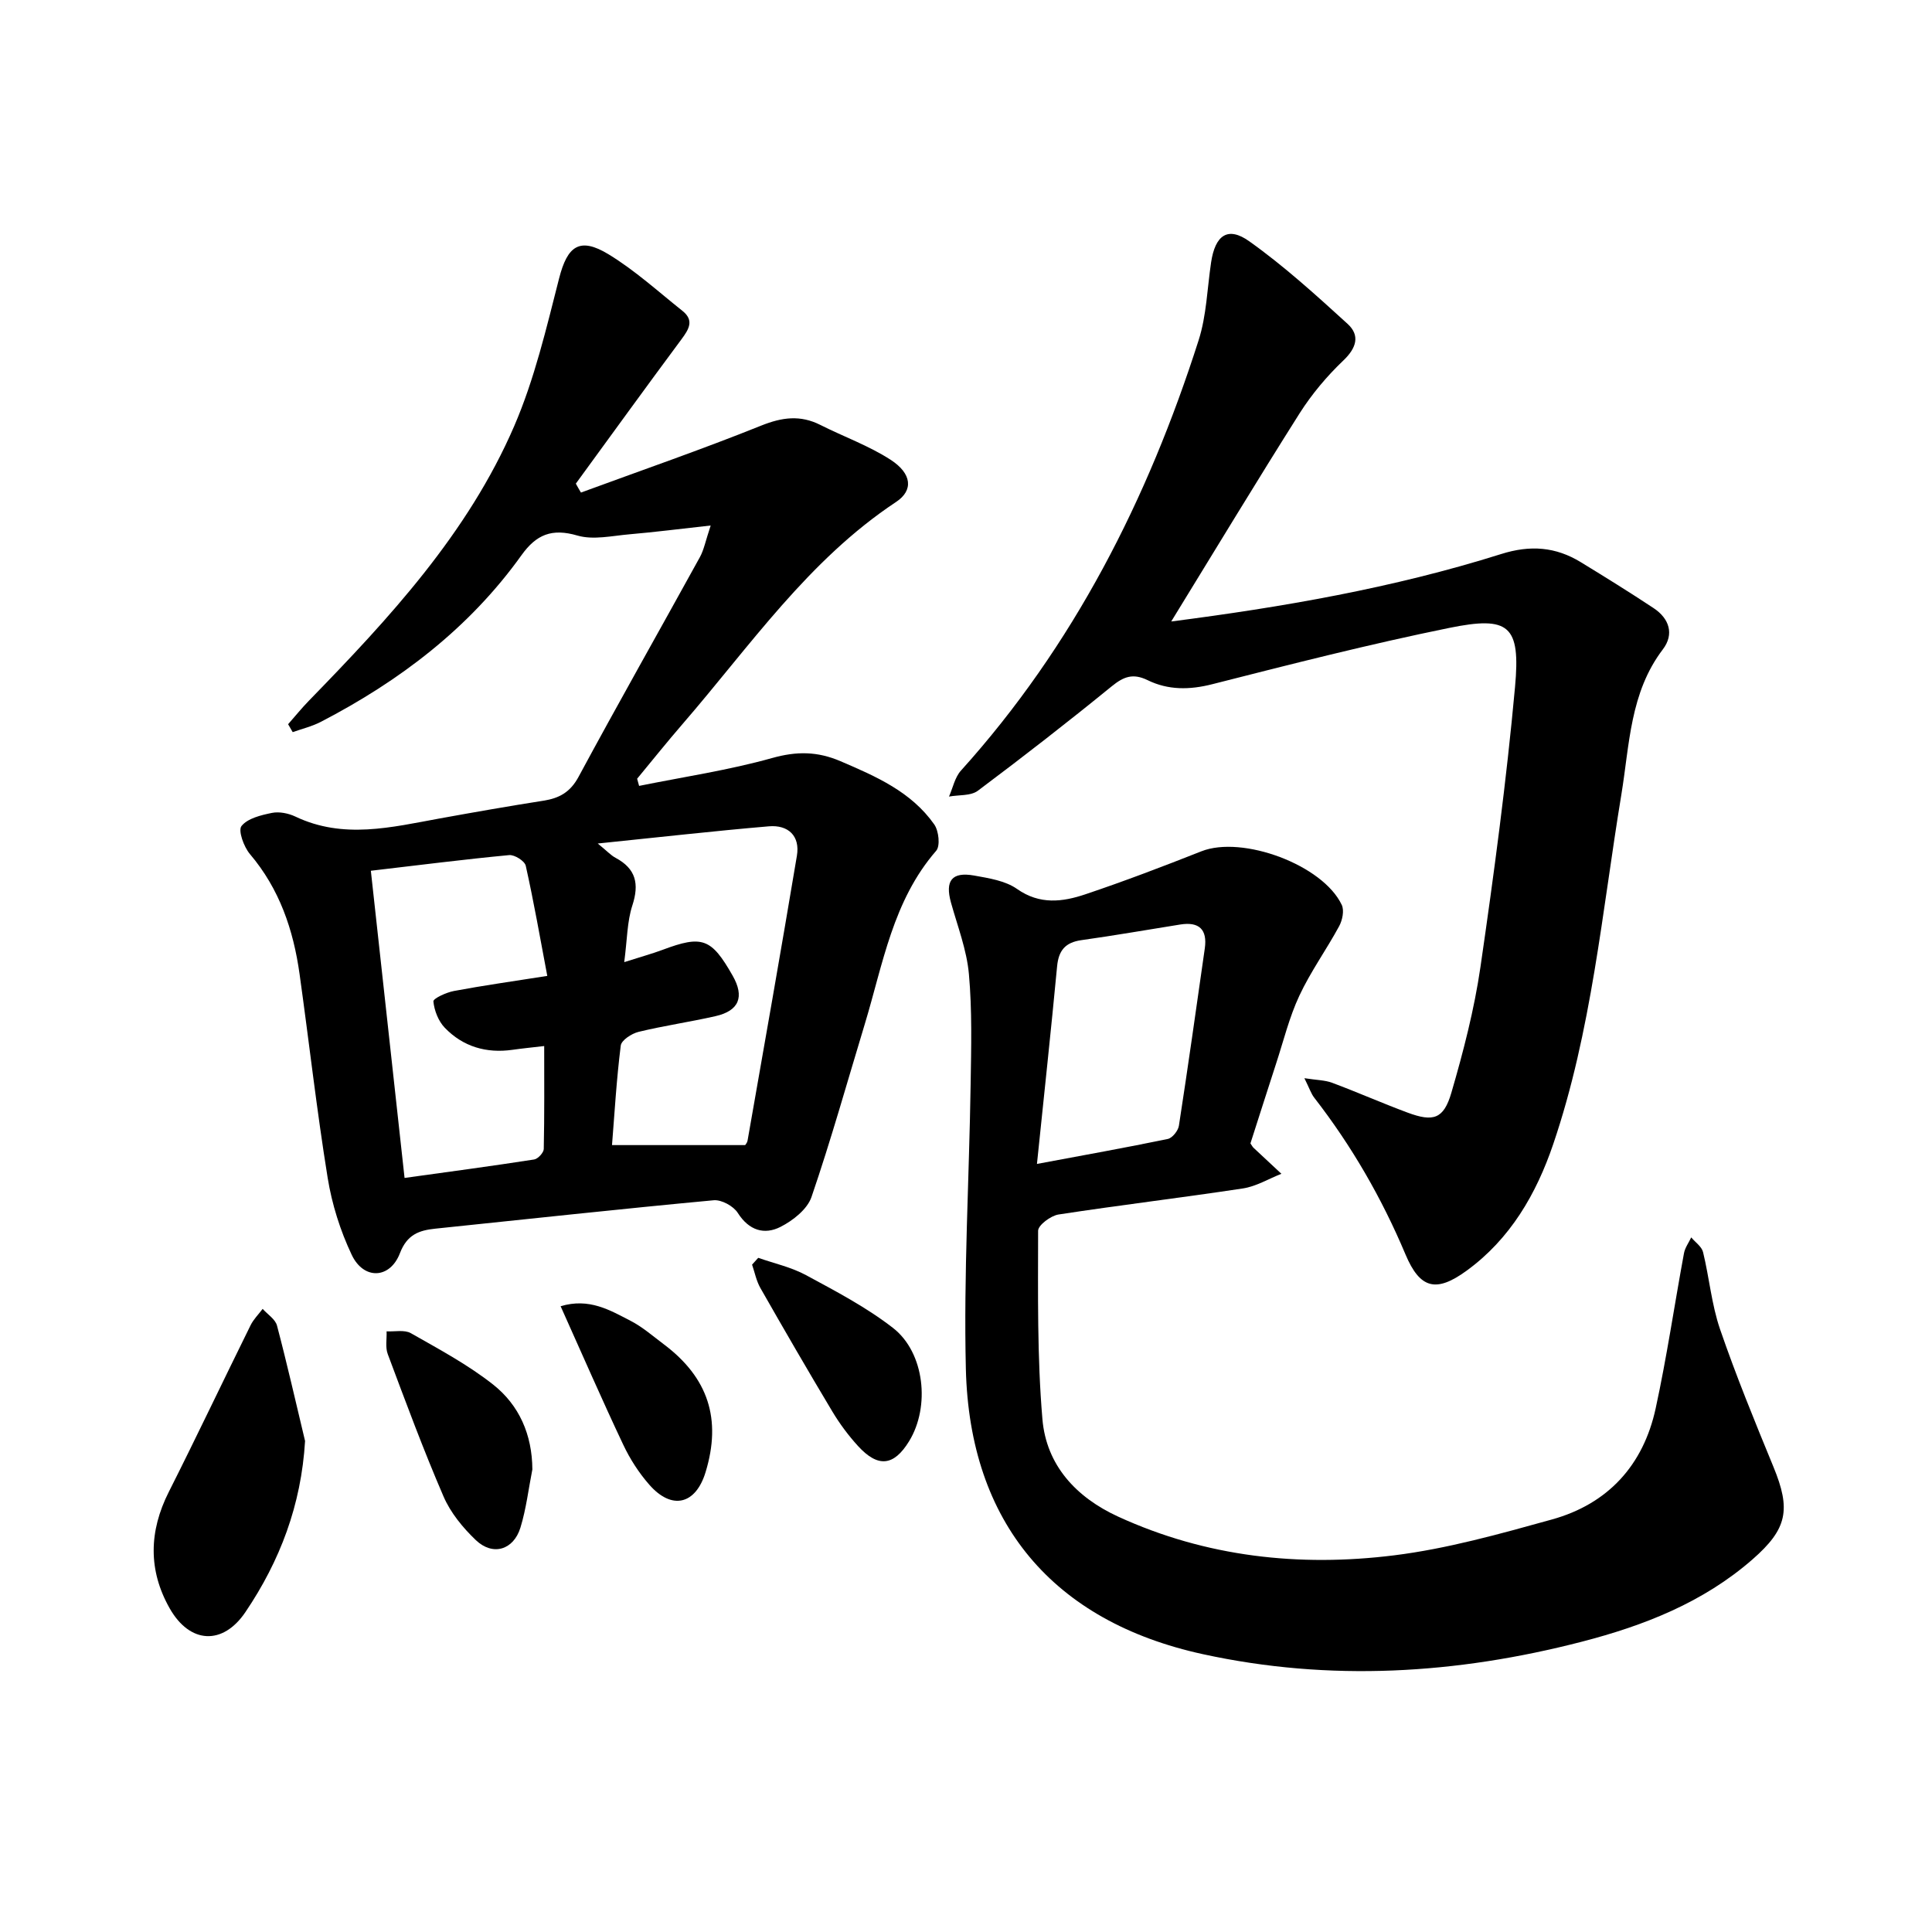
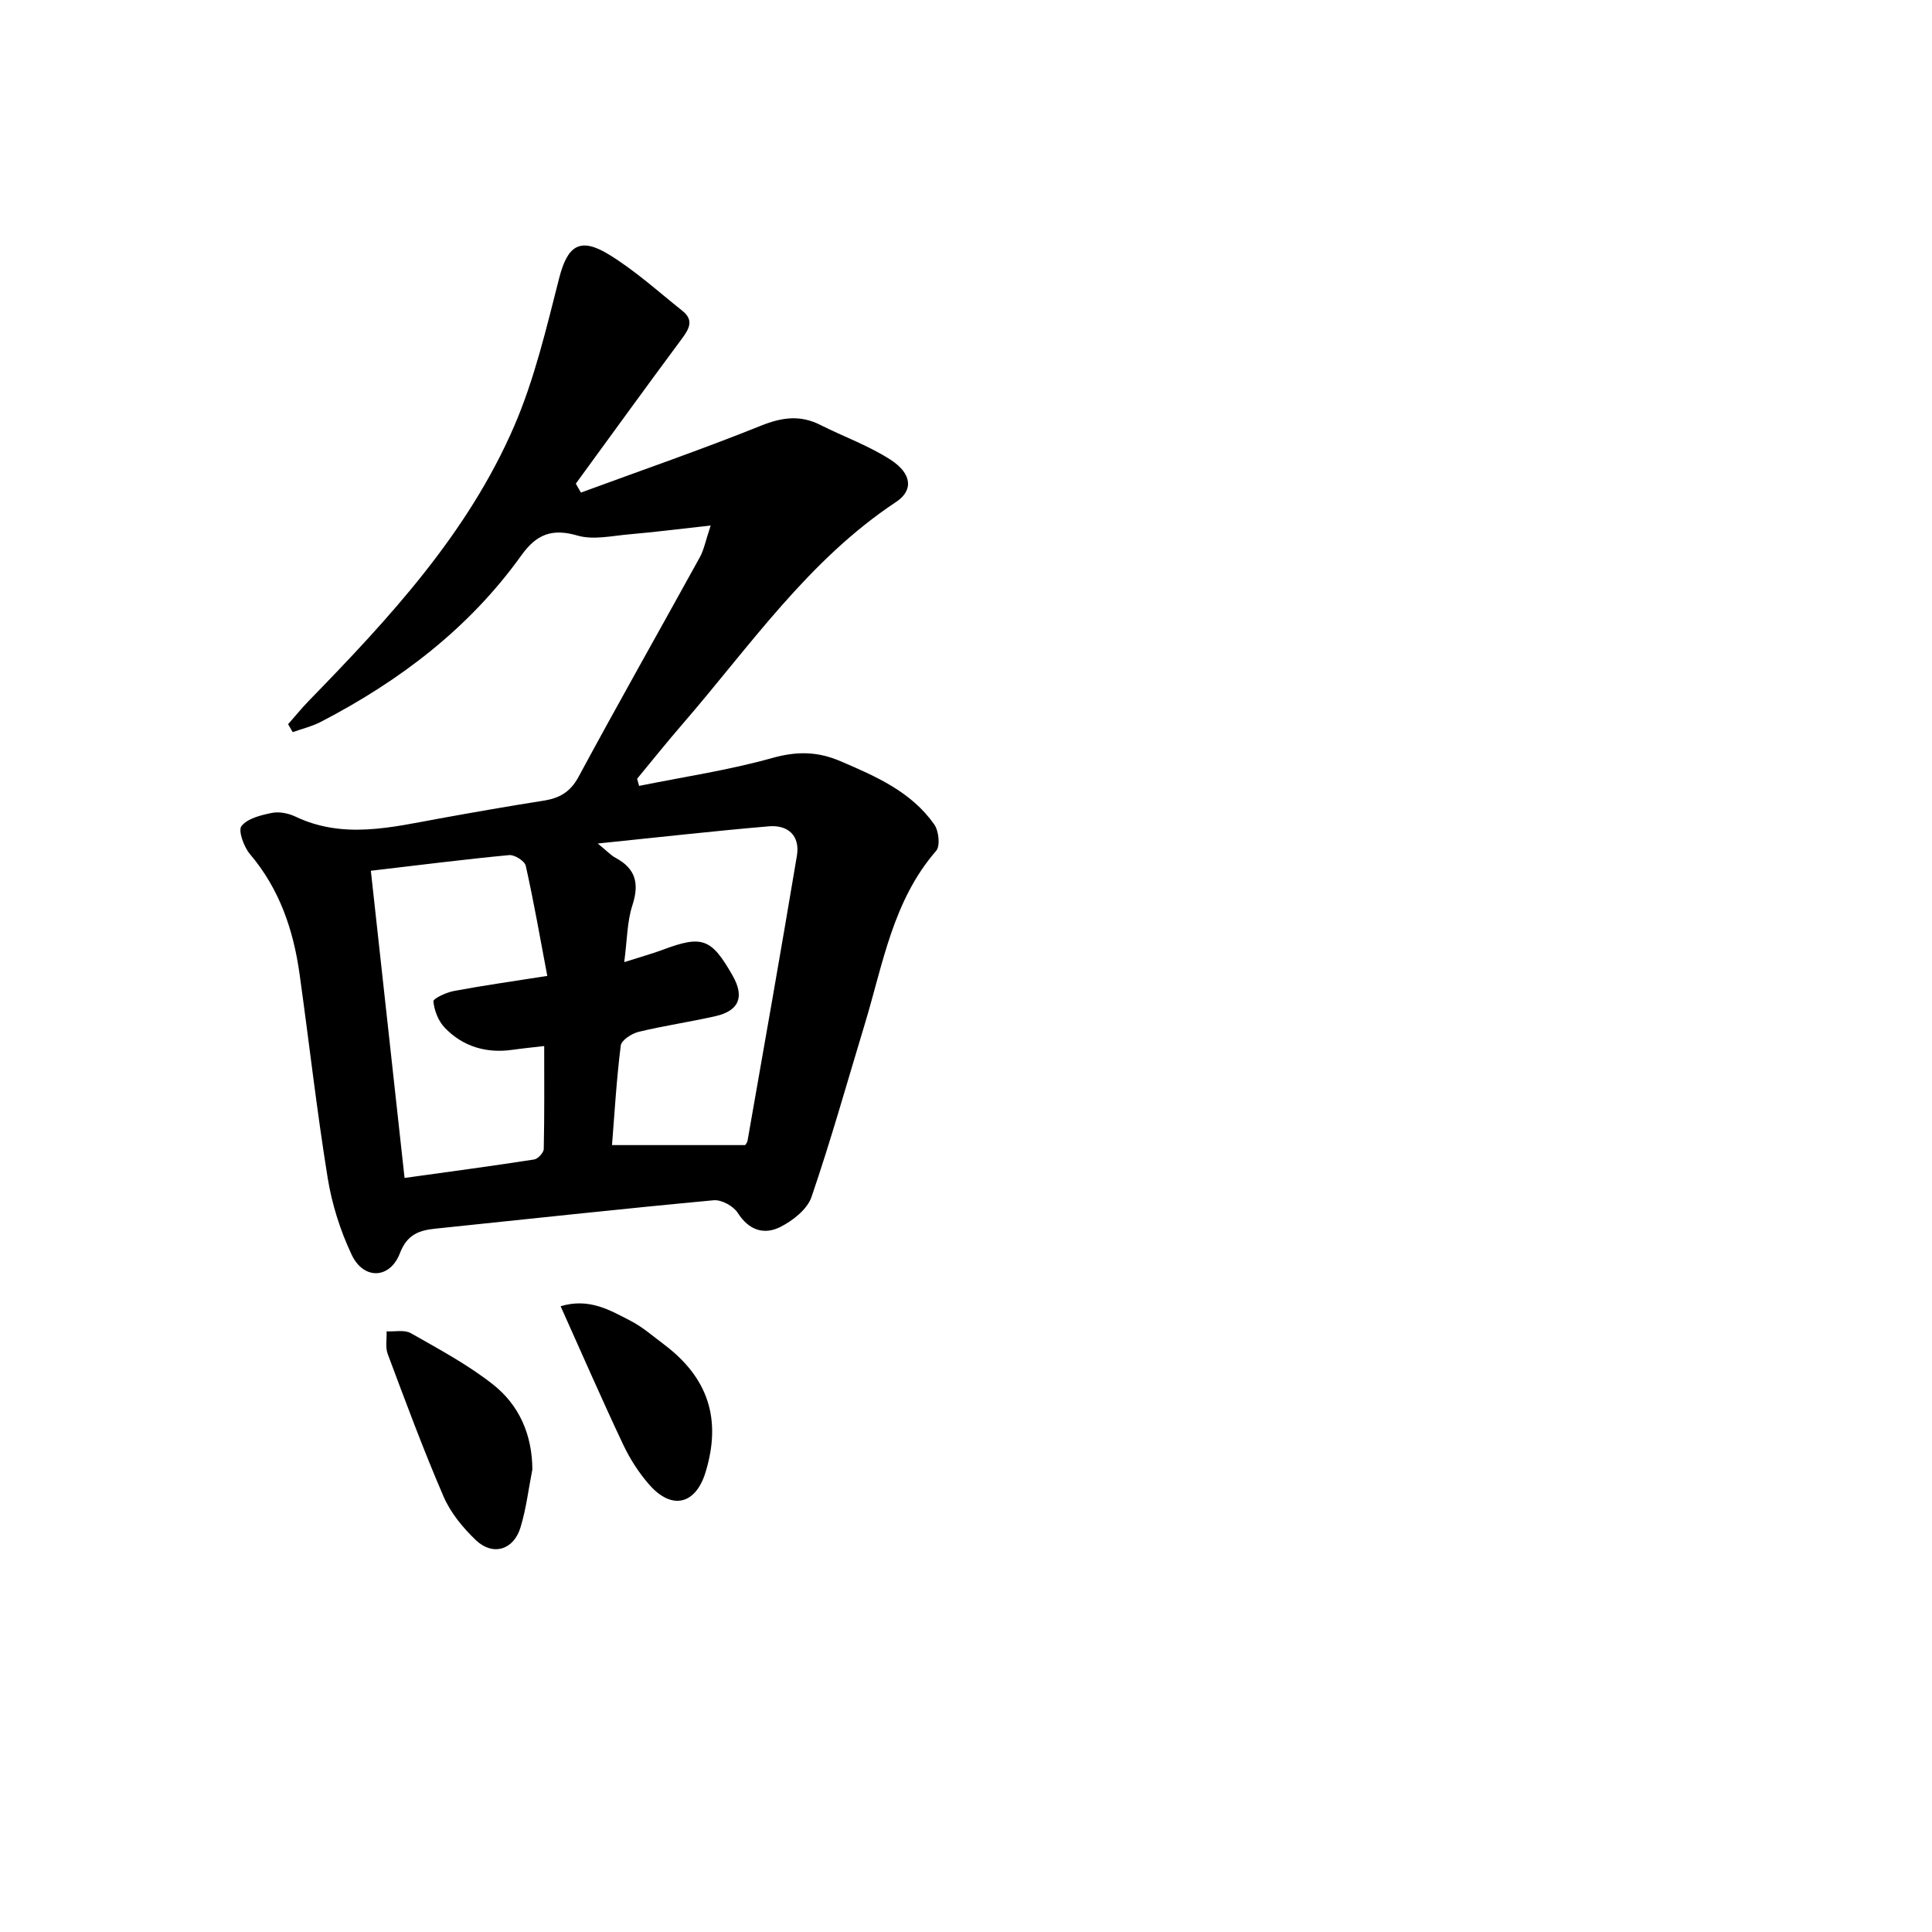
<svg xmlns="http://www.w3.org/2000/svg" enable-background="new 0 0 400 400" viewBox="0 0 400 400">
  <path d="m120.28 101.98c12.45-4.58 25-8.91 37.31-13.86 4.34-1.74 8.1-2.24 12.26-.14 4.84 2.44 10.03 4.29 14.54 7.21 4.43 2.87 4.75 6.34 1.14 8.73-18.17 12.03-30.26 29.85-44.17 45.93-3.23 3.73-6.31 7.58-9.45 11.38.14.49.28.99.41 1.48 9.19-1.86 18.51-3.24 27.51-5.76 5.09-1.43 9.38-1.41 14.19.65 7.35 3.15 14.64 6.32 19.4 13.08.94 1.33 1.28 4.45.41 5.46-8.98 10.33-11.01 23.42-14.77 35.83-3.63 11.97-7 24.03-11.05 35.86-.87 2.53-3.82 4.86-6.39 6.17-3.37 1.72-6.55.77-8.87-2.88-.89-1.41-3.37-2.77-4.99-2.62-19.23 1.79-38.42 3.89-57.63 5.88-3.4.35-5.86 1.24-7.33 5.08-2.05 5.35-7.5 5.57-9.98.34-2.37-4.99-4.1-10.49-4.98-15.94-2.27-14.02-3.85-28.14-5.82-42.21-1.28-9.14-4.15-17.61-10.28-24.83-1.26-1.49-2.48-4.87-1.74-5.8 1.28-1.6 4.05-2.26 6.31-2.72 1.51-.3 3.4.08 4.84.76 9.94 4.74 19.91 2.21 29.9.39 7.13-1.29 14.28-2.55 21.44-3.67 3.29-.51 5.57-1.75 7.29-4.94 8.22-15.25 16.77-30.32 25.13-45.5.83-1.51 1.15-3.3 2.23-6.54-6.34.7-11.57 1.37-16.81 1.82-3.6.31-7.49 1.22-10.78.26-5.28-1.54-8.5-.24-11.59 4.08-10.81 15.1-25.2 26.02-41.55 34.5-1.82.94-3.87 1.43-5.81 2.12-.32-.55-.64-1.09-.95-1.64 1.44-1.63 2.81-3.33 4.33-4.89 16.65-17.1 32.89-34.63 42.48-56.83 4.2-9.73 6.66-20.27 9.3-30.6 1.71-6.68 4.22-8.63 10.25-4.96 5.45 3.32 10.26 7.7 15.28 11.7 2.49 1.98 1.33 3.82-.21 5.9-7.36 9.91-14.59 19.91-21.86 29.87.34.64.7 1.24 1.06 1.85zm-43.5 78.3c2.34 21.35 4.64 42.27 6.98 63.6 9.3-1.29 18.07-2.46 26.82-3.82.79-.12 1.98-1.41 2-2.17.15-7.04.09-14.09.09-21.32-2.64.31-4.6.5-6.55.78-5.43.77-10.25-.64-14.03-4.56-1.32-1.37-2.18-3.56-2.36-5.46-.06-.6 2.68-1.87 4.27-2.16 5.95-1.12 11.96-1.96 19.31-3.12-1.48-7.81-2.79-15.35-4.46-22.81-.22-.98-2.32-2.31-3.43-2.2-9.32.88-18.62 2.07-28.64 3.24zm52.46 18.92c3.6-1.15 5.8-1.75 7.92-2.54 8.23-3.09 10.11-2.42 14.52 5.33 2.5 4.38 1.36 7.29-3.57 8.4-5.28 1.2-10.66 1.97-15.92 3.25-1.42.35-3.53 1.72-3.67 2.84-.88 7-1.29 14.06-1.81 20.6h27.53c-.1.16.43-.36.54-.96 3.45-19.64 6.92-39.28 10.21-58.95.69-4.12-1.82-6.43-5.8-6.09-11.41.97-22.79 2.27-35.43 3.56 1.95 1.59 2.72 2.45 3.68 2.96 4.23 2.26 4.94 5.39 3.48 9.87-1.09 3.34-1.06 7.04-1.68 11.73z" />
-   <path d="m258.89 236.73c.4.59.47.75.59.86 1.94 1.82 3.88 3.62 5.82 5.43-2.65 1.04-5.21 2.61-7.95 3.03-12.71 1.93-25.49 3.45-38.2 5.4-1.6.25-4.21 2.2-4.22 3.36-.01 13-.21 26.06.89 38.99.8 9.55 6.98 16.21 15.68 20.2 18.22 8.36 37.51 10.45 57.1 8.02 11.04-1.37 21.92-4.44 32.68-7.42 11.64-3.22 18.96-11.25 21.51-23.02 2.31-10.62 3.88-21.41 5.86-32.11.21-1.15.99-2.19 1.5-3.28.84 1.01 2.17 1.9 2.45 3.05 1.29 5.29 1.76 10.83 3.51 15.94 3.31 9.63 7.18 19.08 11.06 28.51 3.64 8.84 2.91 12.84-4.35 19.18-10.21 8.91-22.45 13.7-35.33 17.03-25.94 6.71-52.14 8.31-78.44 2.58-31.05-6.77-48.31-27.23-49.08-59.07-.47-19.64.69-39.31.99-58.97.12-7.6.32-15.25-.36-22.79-.45-5-2.35-9.88-3.71-14.78-1.26-4.52.17-6.42 4.79-5.6 3.06.55 6.46 1.07 8.89 2.78 4.71 3.31 9.43 2.69 14.13 1.11 8.1-2.72 16.09-5.77 24.04-8.91 8.47-3.34 25.15 2.8 29.06 11.11.54 1.15.13 3.16-.54 4.39-2.63 4.86-5.91 9.4-8.24 14.39-2.09 4.46-3.27 9.34-4.81 14.04-1.79 5.49-3.53 10.99-5.32 16.55zm-44.2 4.25c9.77-1.83 18.46-3.38 27.09-5.17.94-.2 2.14-1.7 2.3-2.74 1.89-12.22 3.61-24.47 5.36-36.71.56-3.94-1.19-5.57-5.08-4.95-6.83 1.09-13.64 2.28-20.48 3.24-3.32.47-4.71 2.13-5.02 5.43-1.24 13.13-2.66 26.24-4.17 40.9z" />
-   <path d="m242.49 128.67c22.88-2.95 45.93-6.91 68.3-13.96 6.04-1.91 11.3-1.5 16.51 1.69 5.07 3.1 10.12 6.23 15.07 9.51 3.24 2.15 4.3 5.39 1.9 8.54-6.82 8.97-6.88 19.71-8.59 30.09-4 24.26-6.13 48.91-14.11 72.37-3.5 10.3-8.89 19.6-17.92 26.17-6.27 4.57-9.64 3.81-12.66-3.37-4.91-11.66-11.14-22.46-18.88-32.43-.67-.86-1.01-1.97-2.05-4.05 2.56.4 4.26.39 5.75.95 5.25 1.96 10.38 4.23 15.63 6.18 5.31 1.97 7.46 1.33 9.05-4.12 2.49-8.54 4.74-17.24 6.02-26.02 2.8-19.27 5.39-38.6 7.16-57.99 1.17-12.76-1.21-14.76-13.66-12.22-16.44 3.35-32.73 7.5-48.99 11.64-4.74 1.21-9.17 1.25-13.42-.83-3.04-1.48-4.96-.74-7.44 1.28-9.08 7.4-18.33 14.59-27.7 21.61-1.47 1.1-3.96.84-5.98 1.21.8-1.8 1.21-3.97 2.46-5.36 23.34-25.88 38.7-56.19 49.22-89.11 1.64-5.12 1.78-10.72 2.58-16.1.84-5.65 3.45-7.57 7.91-4.39 7.2 5.12 13.8 11.12 20.35 17.09 2.6 2.37 1.88 4.96-.87 7.58-3.4 3.24-6.52 6.95-9.04 10.91-8.98 14.19-17.66 28.59-26.6 43.13z" />
-   <path d="m63.16 298.34c-.79 13.25-5.19 24.83-12.35 35.43-4.67 6.91-11.49 6.6-15.68-.78-4.47-7.88-4.3-15.94-.19-24.09 5.77-11.44 11.26-23.03 16.94-34.52.61-1.24 1.65-2.26 2.5-3.39 1.02 1.14 2.62 2.14 2.97 3.46 2.09 7.92 3.9 15.92 5.81 23.89z" />
  <path d="m110.22 304.23c-.8 4.03-1.27 8.15-2.47 12.05-1.44 4.66-5.74 5.92-9.24 2.58-2.69-2.57-5.24-5.68-6.69-9.05-4.18-9.68-7.84-19.58-11.54-29.46-.53-1.4-.18-3.13-.24-4.71 1.69.09 3.7-.37 5.02.38 5.82 3.31 11.82 6.52 17.05 10.65 5.37 4.25 8.07 10.34 8.11 17.56z" />
-   <path d="m156.98 260.42c3.31 1.16 6.84 1.93 9.89 3.58 6.18 3.34 12.5 6.65 18.01 10.93 6.58 5.11 7.72 16.32 3.34 23.46-3.16 5.15-6.43 5.53-10.58.99-1.99-2.18-3.78-4.59-5.3-7.12-5.08-8.48-10.03-17.03-14.92-25.61-.83-1.46-1.16-3.21-1.71-4.82.43-.48.85-.94 1.27-1.41z" />
  <path d="m116.07 270.44c5.93-1.78 10.23.83 14.48 3.02 2.47 1.27 4.63 3.17 6.87 4.85 9.22 6.92 12.01 15.51 8.66 26.49-2.05 6.72-6.99 7.92-11.66 2.58-2.15-2.45-3.99-5.31-5.38-8.26-4.37-9.23-8.44-18.6-12.97-28.68z" />
</svg>